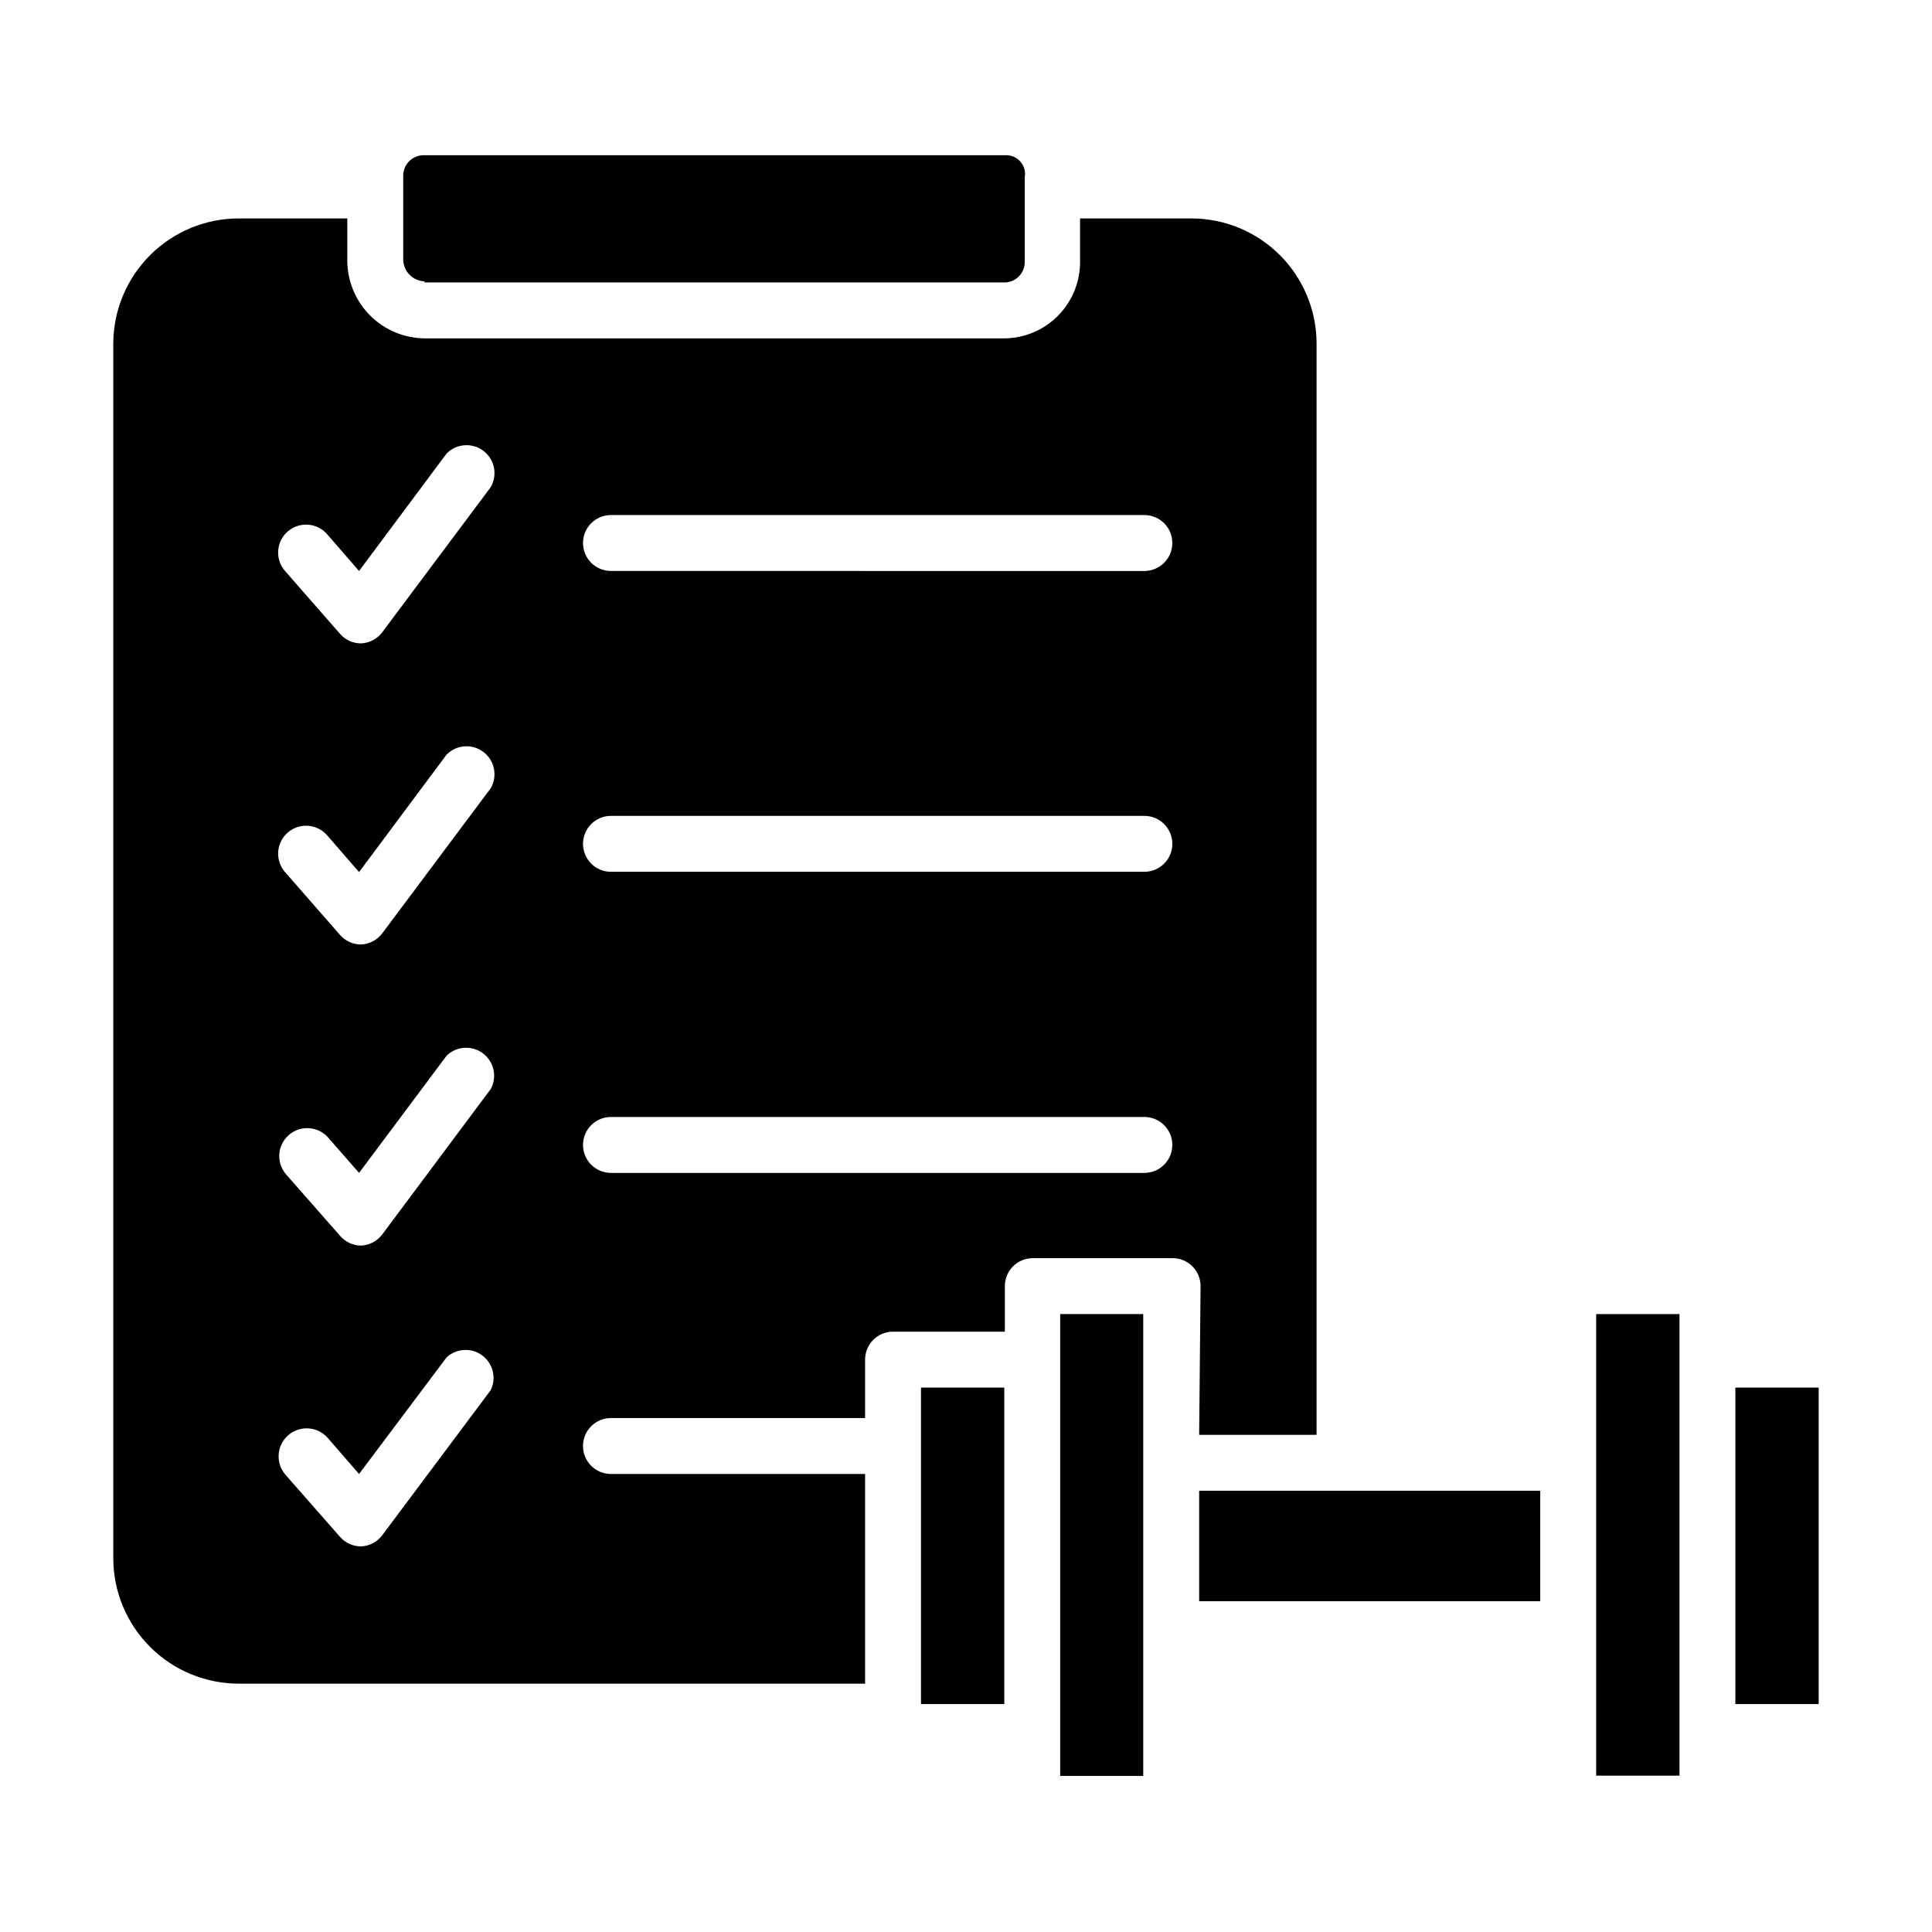
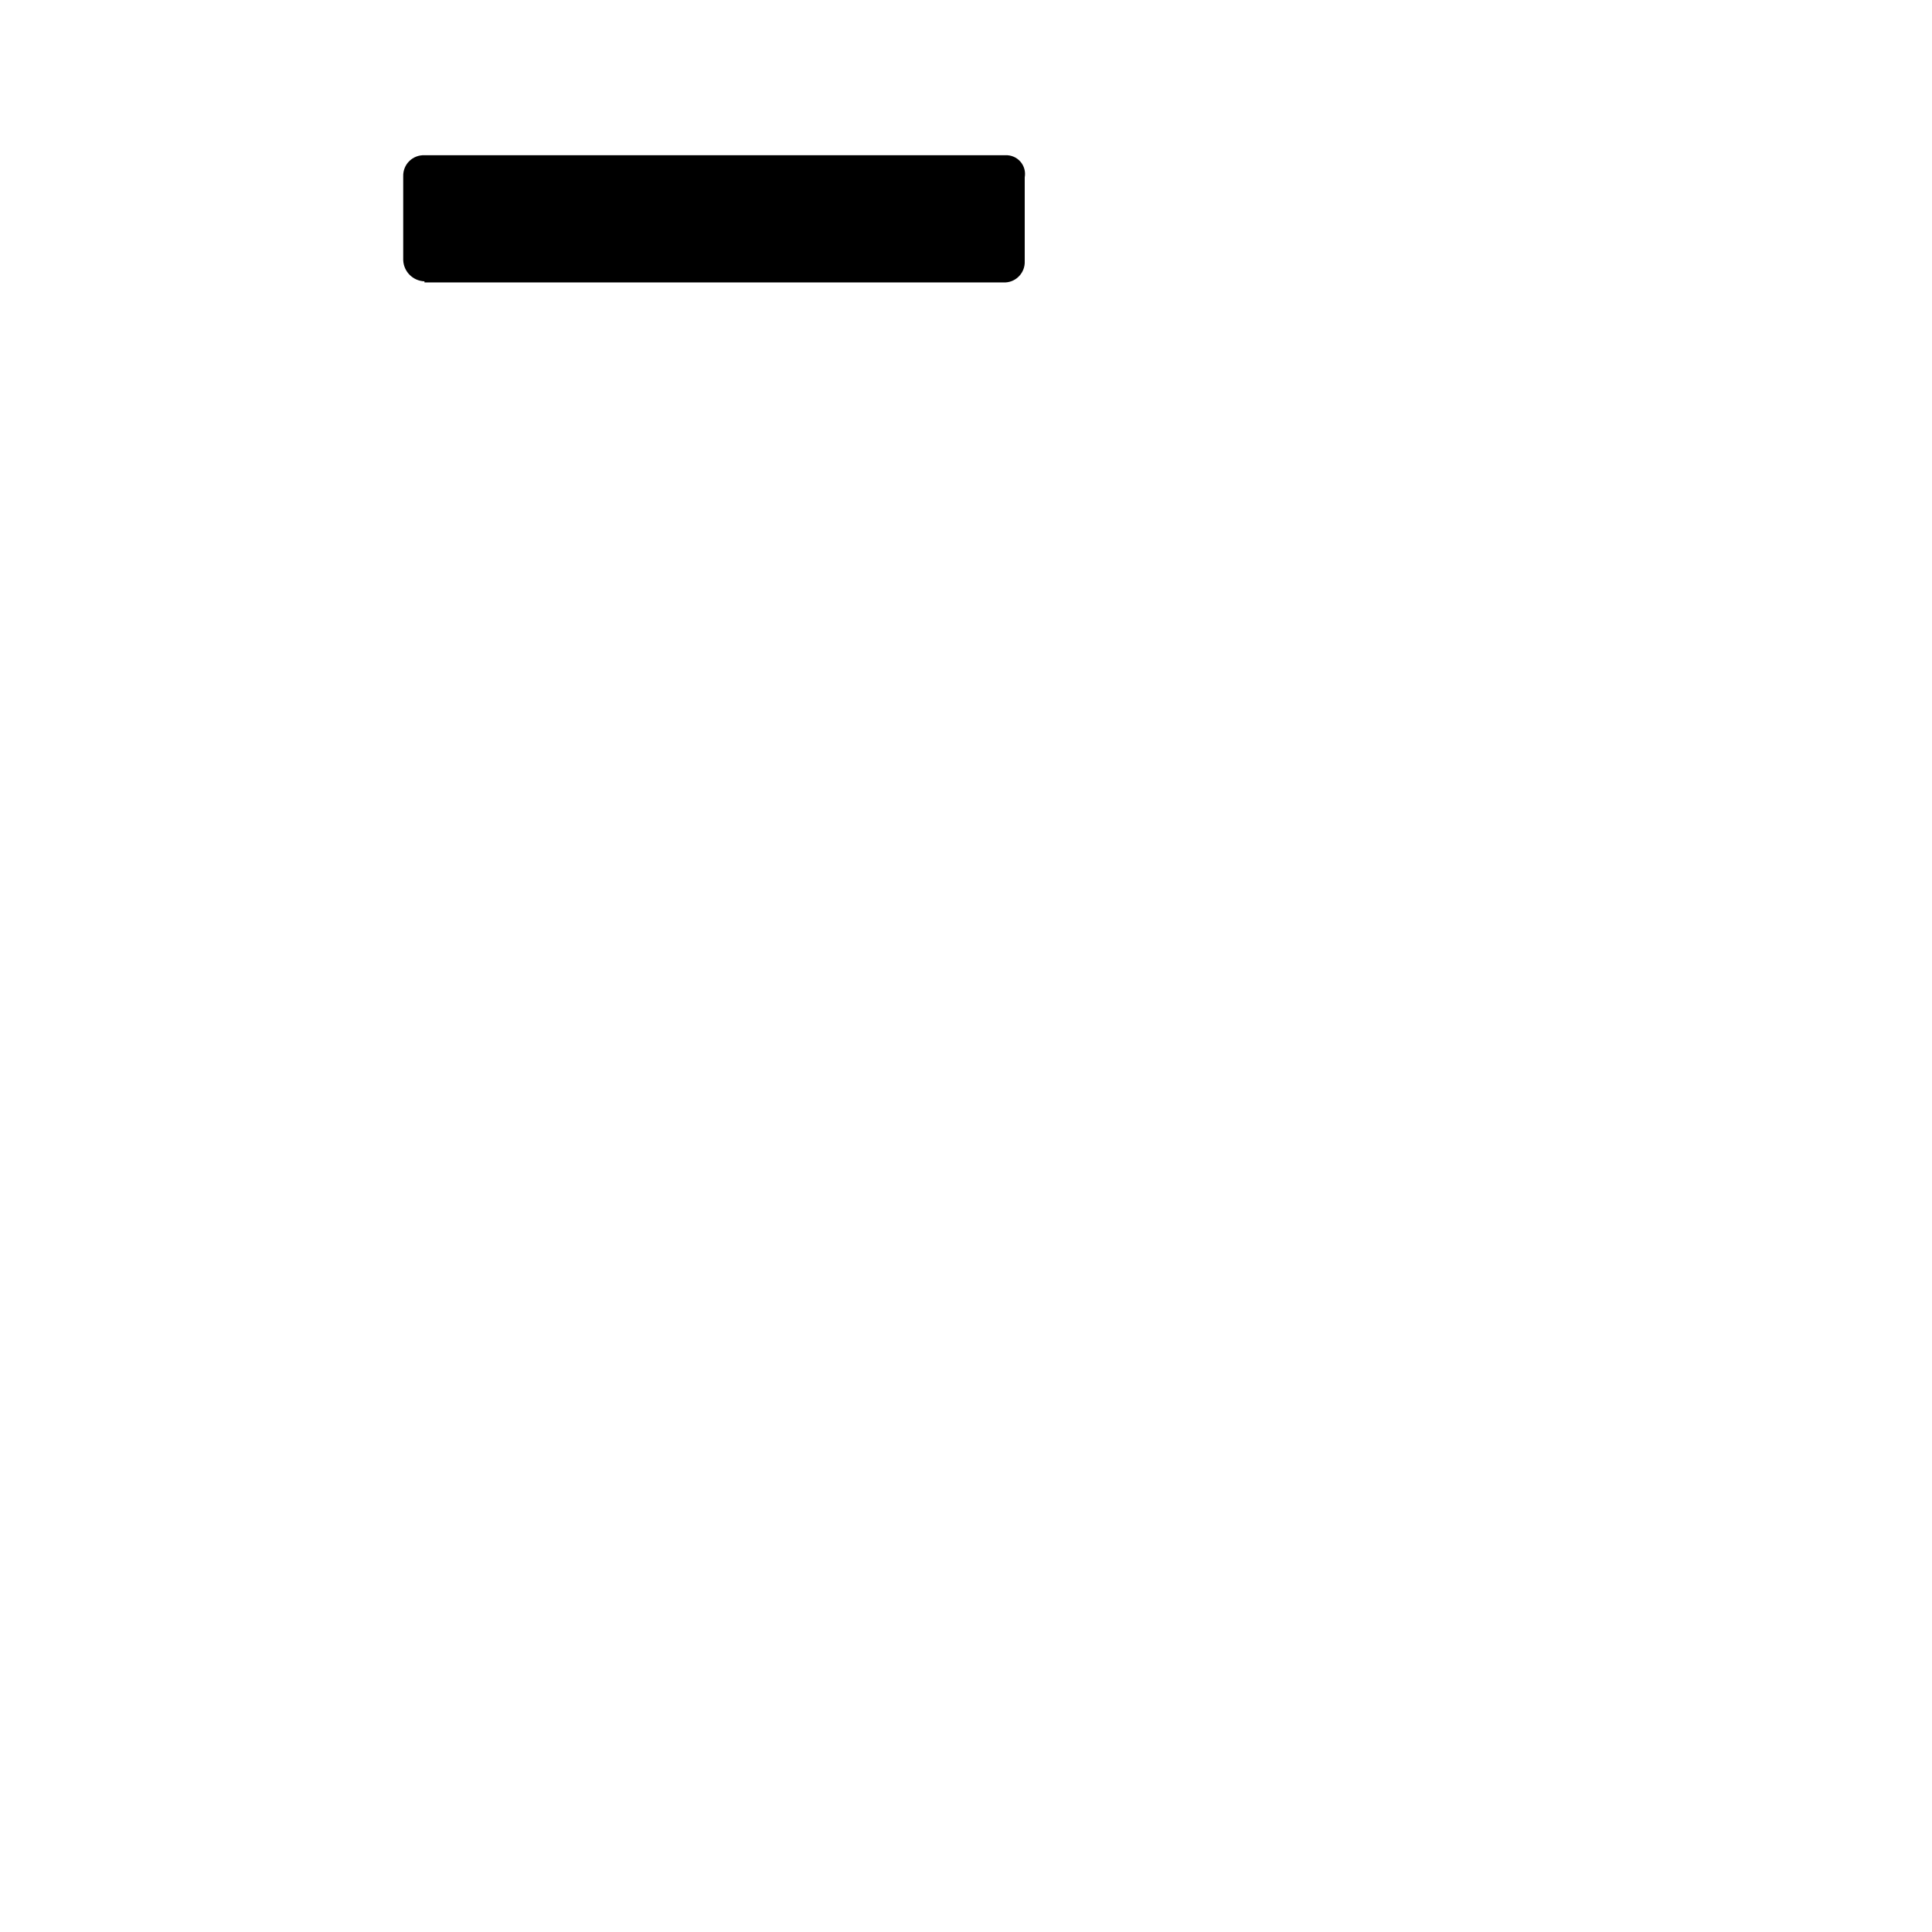
<svg xmlns="http://www.w3.org/2000/svg" fill="#000000" width="800px" height="800px" version="1.1" viewBox="144 144 512 512">
  <g>
-     <path d="m388.07 511.73h22.078v83.871h-22.078z" />
-     <path d="m567 531.66v82.906h22.078v-122.32h-22.078z" fill-rule="evenodd" />
-     <path d="m461.79 539.07h90.391v29.266h-90.391z" />
-     <path d="m603.89 511.73h22.078v83.871h-22.078z" />
-     <path d="m424.96 504.32v110.32h22.008v-122.4h-22.008z" fill-rule="evenodd" />
+     <path d="m461.79 539.07h90.391h-90.391z" />
    <path d="m256.49 218.85h153.96c2.957-0.156 5.238-2.668 5.113-5.629v-22.227c0.27-1.488-0.148-3.019-1.145-4.16-0.996-1.141-2.457-1.762-3.969-1.695h-153.96c-1.5-0.059-2.957 0.504-4.023 1.555-1.07 1.055-1.652 2.504-1.609 4.004v22.227c0.113 3.062 2.57 5.516 5.633 5.633" fill-rule="evenodd" />
-     <path d="m461.79 524.25h31.117v-289.32c-0.039-8.75-3.531-17.133-9.723-23.32-6.188-6.191-14.57-9.684-23.32-9.723h-29.637v11.336c0.059 5.352-2.004 10.508-5.738 14.34-3.738 3.836-8.84 6.031-14.191 6.109h-153.81c-5.406-0.059-10.574-2.231-14.398-6.055-3.82-3.82-5.992-8.988-6.051-14.395v-11.336h-28.672c-8.801-0.02-17.246 3.445-23.492 9.637-6.25 6.195-9.793 14.609-9.852 23.406v322.14c0.039 8.809 3.574 17.242 9.824 23.453 6.25 6.207 14.707 9.684 23.52 9.664h165.89v-55.566h-67.348c-4.094 0-7.41-3.32-7.41-7.41 0-4.094 3.316-7.41 7.41-7.41h67.348v-15.484c0-4.09 3.316-7.41 7.406-7.41h29.637v-12.074c0-4.094 3.316-7.41 7.41-7.41h37.043c1.965 0 3.852 0.781 5.238 2.172 1.391 1.387 2.172 3.273 2.172 5.238zm-187.74-11.855-28.746 38.453c-1.336 1.785-3.406 2.875-5.633 2.965-2.129-0.004-4.152-0.922-5.555-2.519l-14.449-16.449c-2.699-3.086-2.387-7.781 0.703-10.48 3.09-2.703 7.785-2.387 10.484 0.703l8.297 9.559 23.191-30.898c2.613-2.426 6.586-2.648 9.453-0.527 2.867 2.125 3.812 5.988 2.254 9.195m0-79.793-28.746 38.527c-1.336 1.785-3.406 2.871-5.633 2.965-2.141-0.023-4.164-0.969-5.555-2.594l-14.449-16.449c-2.527-3.102-2.137-7.652 0.887-10.277 3.027-2.621 7.586-2.371 10.301 0.57l8.297 9.484 23.191-31.043c2.617-2.57 6.723-2.84 9.652-0.633 2.93 2.207 3.805 6.227 2.055 9.449m0-79.719-28.746 38.453v-0.004c-1.336 1.785-3.406 2.875-5.633 2.965-2.129-0.004-4.152-0.918-5.555-2.519l-14.449-16.52c-1.359-1.473-2.062-3.434-1.953-5.438 0.109-2 1.027-3.871 2.543-5.188 1.512-1.312 3.496-1.957 5.492-1.781 1.996 0.172 3.84 1.145 5.106 2.699l8.297 9.559 23.191-31.117c2.613-2.664 6.797-2.969 9.77-0.711 2.969 2.254 3.801 6.367 1.938 9.602m0-79.793-28.746 38.453v-0.004c-1.336 1.785-3.406 2.875-5.633 2.965-2.129-0.004-4.152-0.922-5.555-2.519l-14.449-16.523c-1.359-1.473-2.062-3.434-1.953-5.434 0.109-2.004 1.027-3.875 2.543-5.188 1.512-1.312 3.496-1.957 5.492-1.785s3.84 1.148 5.106 2.703l8.297 9.559 23.191-31.117v-0.004c2.613-2.66 6.797-2.965 9.77-0.711 2.969 2.258 3.801 6.371 1.938 9.602m173.22 181.74h-141.36c-4.094 0-7.41-3.316-7.41-7.41 0-4.09 3.316-7.406 7.41-7.406h141.36c4.09 0 7.406 3.316 7.406 7.406 0 4.094-3.316 7.41-7.406 7.41m0-79.793h-141.36c-4.094 0-7.41-3.316-7.41-7.41 0-4.09 3.316-7.41 7.41-7.41h141.36c4.09 0 7.406 3.32 7.406 7.41 0 4.094-3.316 7.41-7.406 7.41m0-79.719-141.36-0.004c-4.094 0-7.41-3.316-7.41-7.406 0-4.094 3.316-7.41 7.41-7.41h141.36c4.09 0 7.406 3.316 7.406 7.41 0 4.09-3.316 7.406-7.406 7.406" fill-rule="evenodd" />
  </g>
</svg>